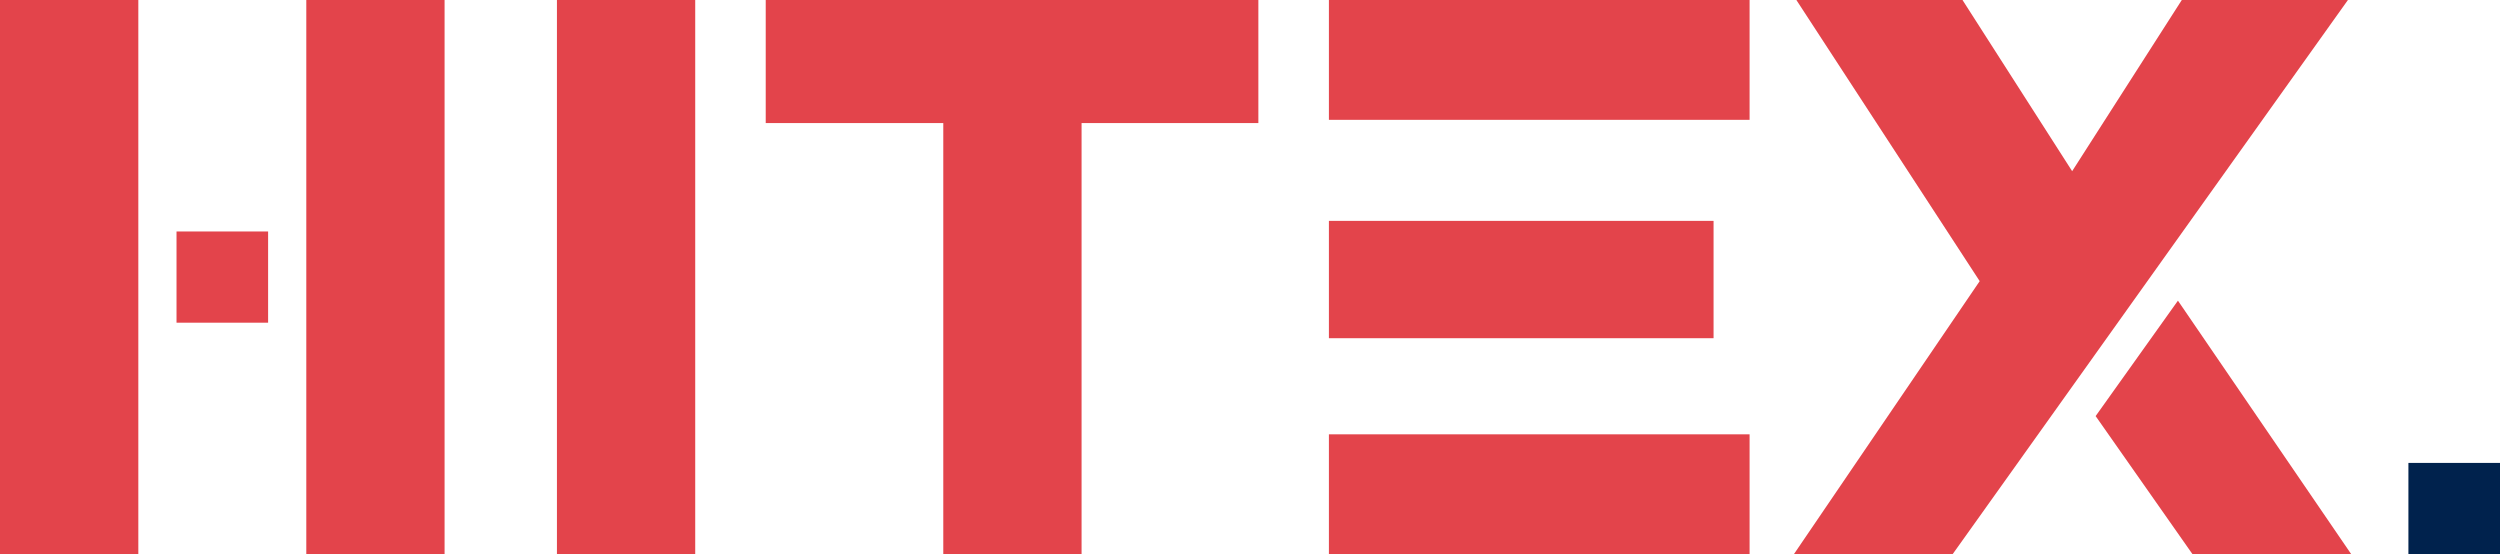
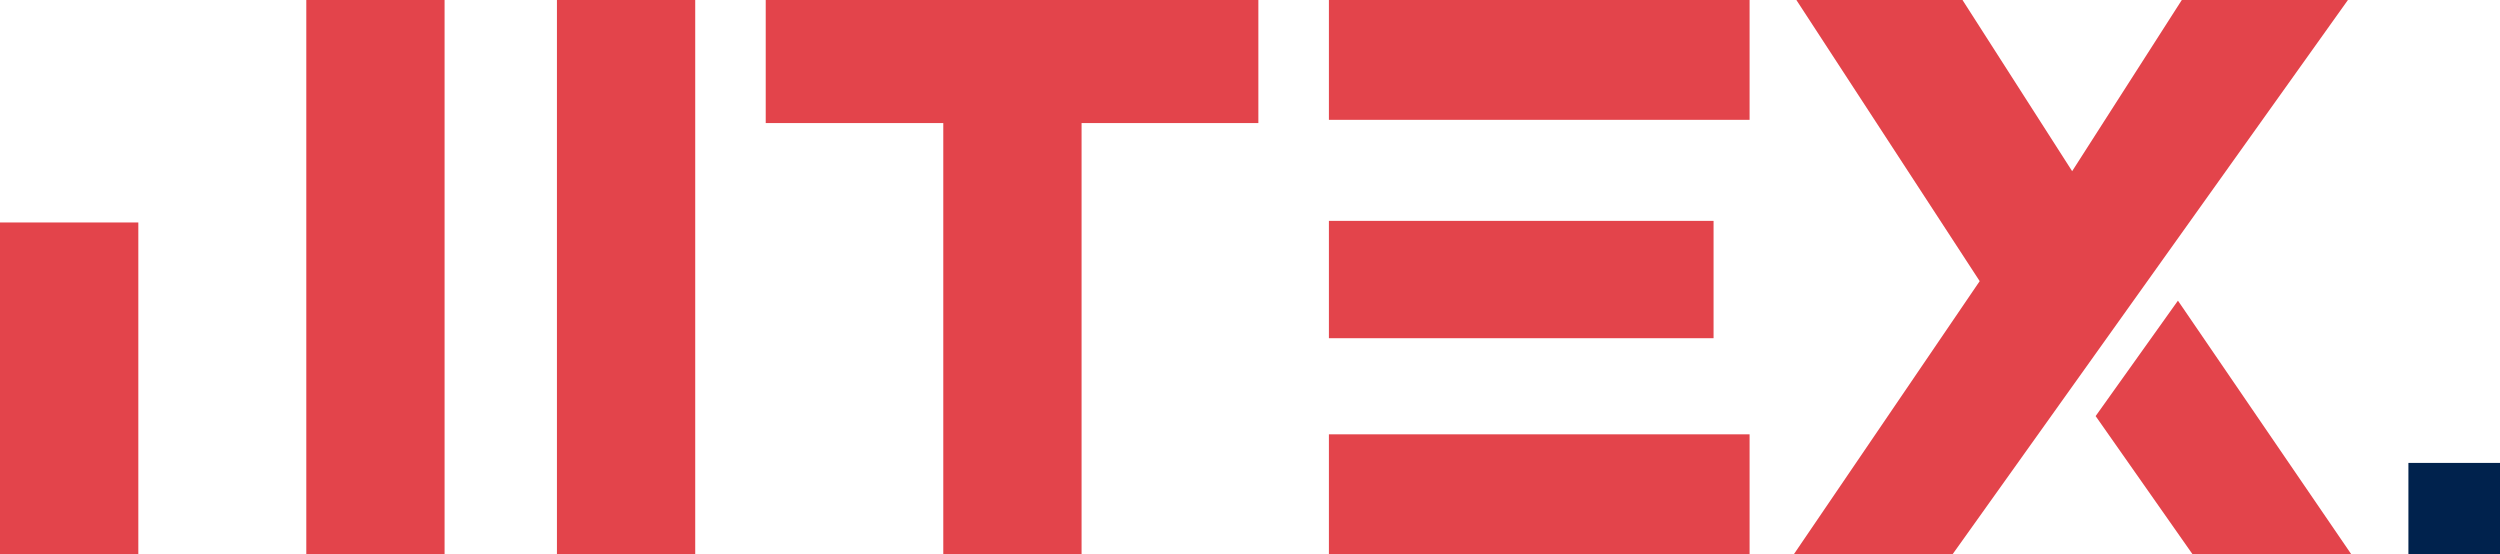
<svg xmlns="http://www.w3.org/2000/svg" width="194" height="43" viewBox="0 0 194 43" fill="none">
  <g clip-path="url(#clip0_76_379)">
    <path d="M194 35.922H186.893V43H194V35.922Z" fill="#00224D" />
-     <path d="M0 0V42.996H10.734V26.874V17.264V0H0Z" fill="#E3444B" />
+     <path d="M0 0V42.996H10.734V26.874V17.264H0Z" fill="#E3444B" />
    <path d="M23.769 17.264V26.877V43H34.499V0H23.769V17.264Z" fill="#E3444B" />
    <path d="M53.949 0H43.218V42.996H53.949V0Z" fill="#E3444B" />
    <path d="M103.123 33.704V43H135.768V33.704H113.857H103.123Z" fill="#E3444B" />
    <path d="M132.972 26.245V17.14H113.857H103.123V26.245H113.857H132.972Z" fill="#E3444B" />
    <path d="M103.123 9.299H113.857H135.768V0H103.123V9.299Z" fill="#E3444B" />
    <path d="M59.42 9.55H61.684H73.199V43H83.93V9.55H97.649V0H59.42V9.55Z" fill="#E3444B" />
    <path d="M169.308 0L160.799 13.283L152.29 0H139.398L153.624 21.816L139.209 43H151.527L160.909 29.848L182.199 0H169.308Z" fill="#E3444B" />
    <path d="M169.008 23.331L162.621 32.288L170.135 43H182.453L169.008 23.331Z" fill="#E3444B" />
-     <path d="M20.805 17.963H13.698V25.041H20.805V17.963Z" fill="#E3444B" />
  </g>
  <defs>
    <clipPath id="clip0_76_379">
      <rect width="194" height="43" fill="white" />
    </clipPath>
  </defs>
</svg>